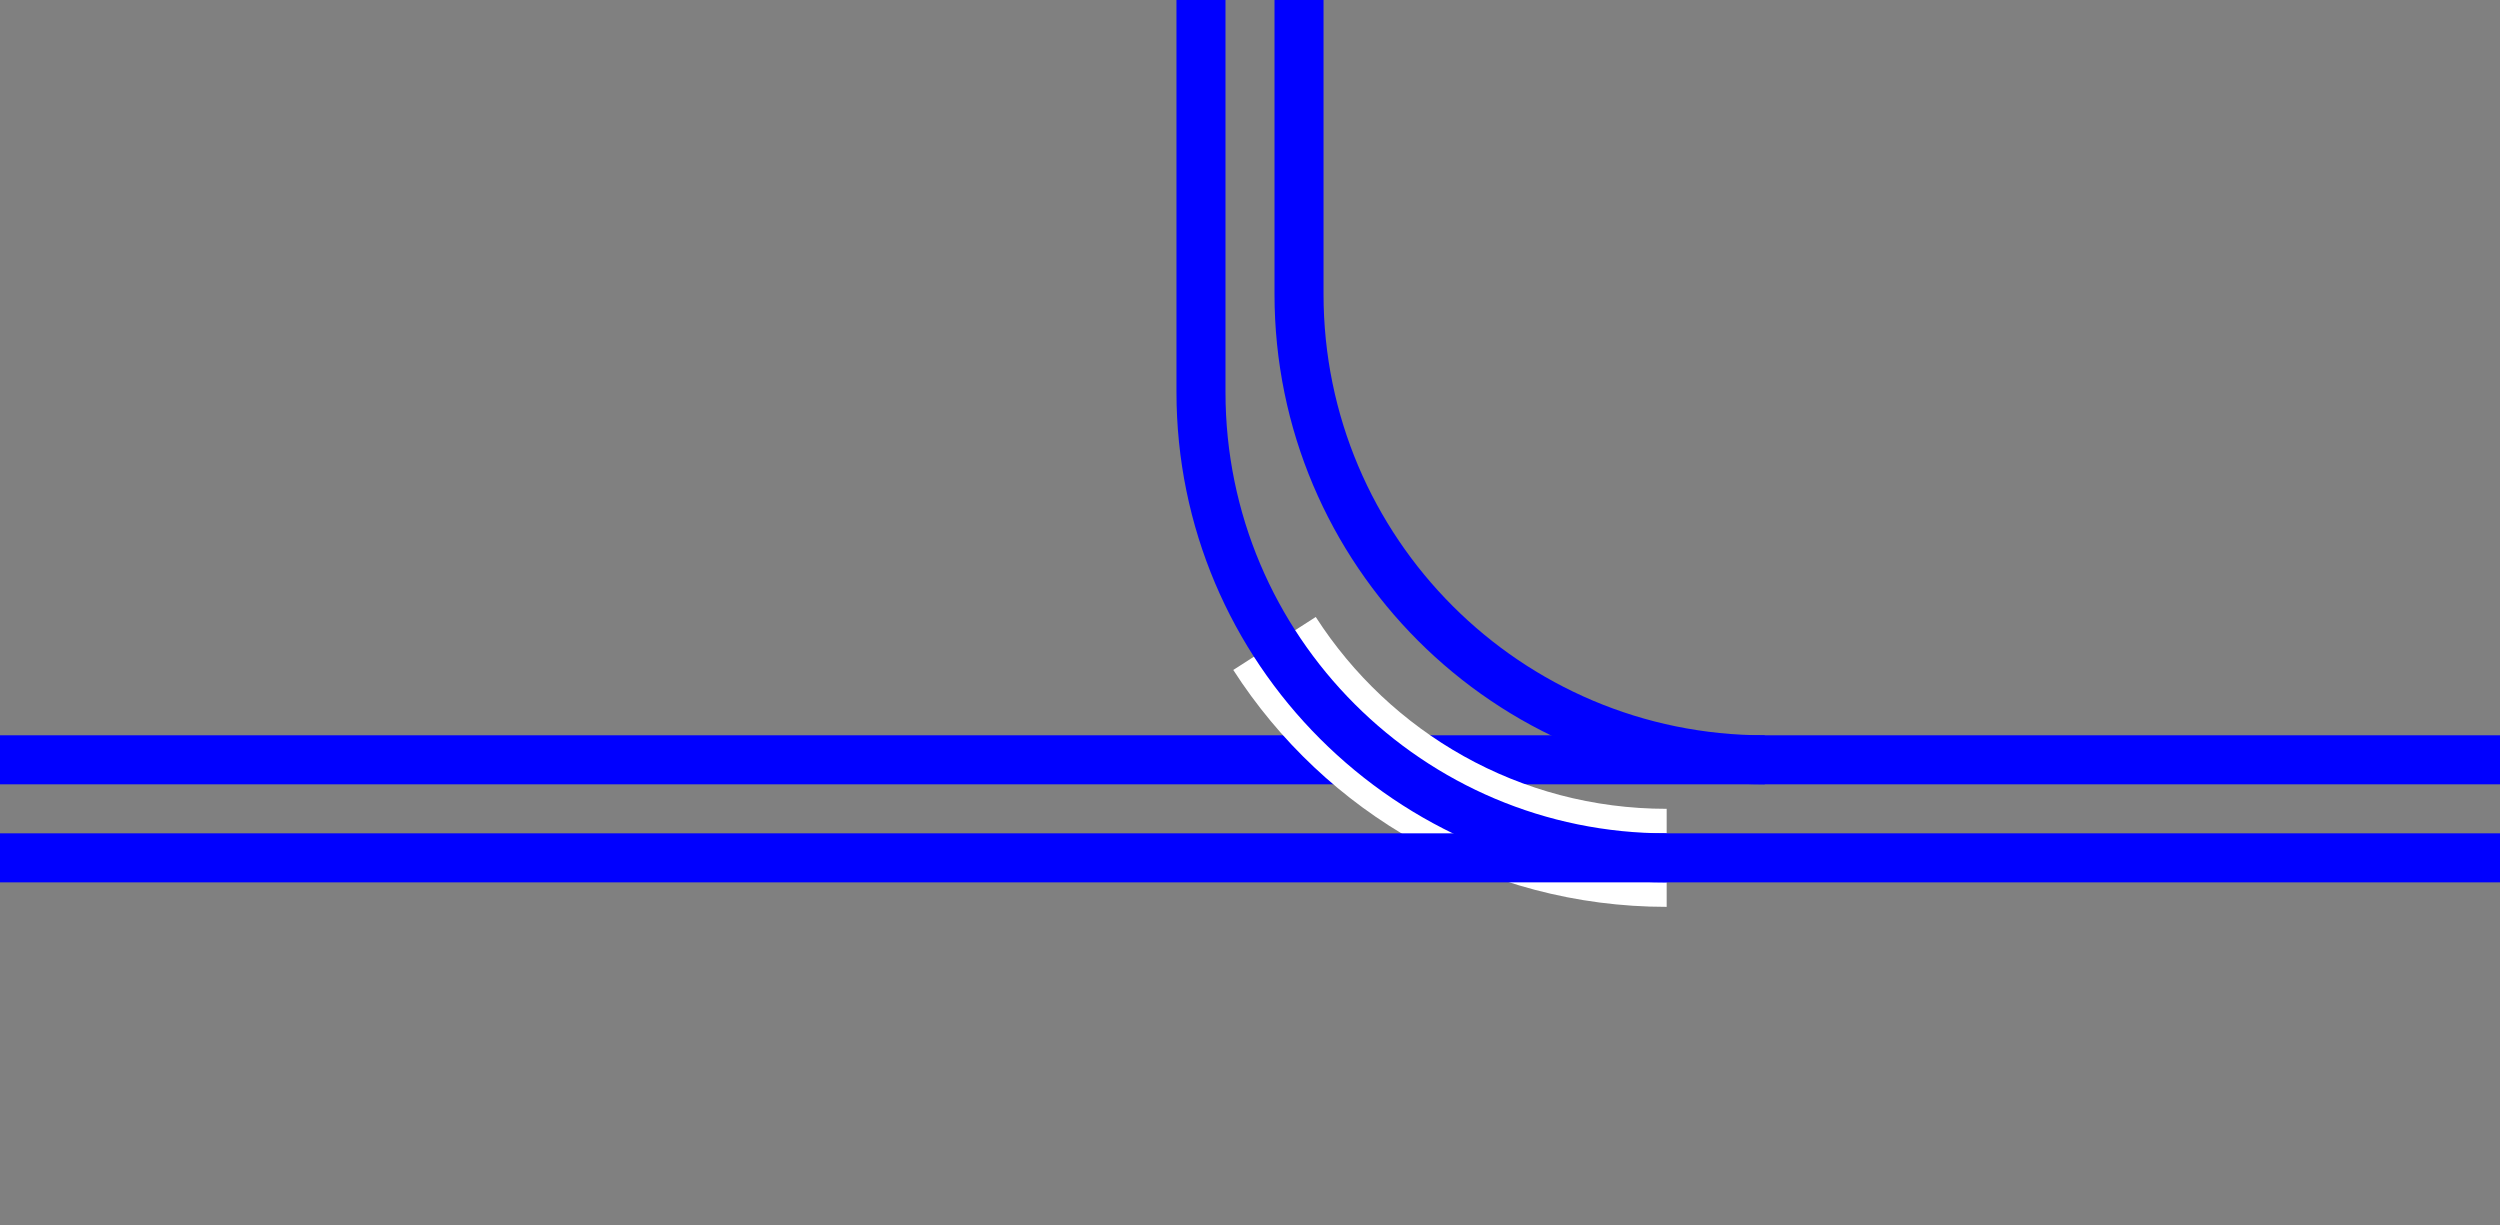
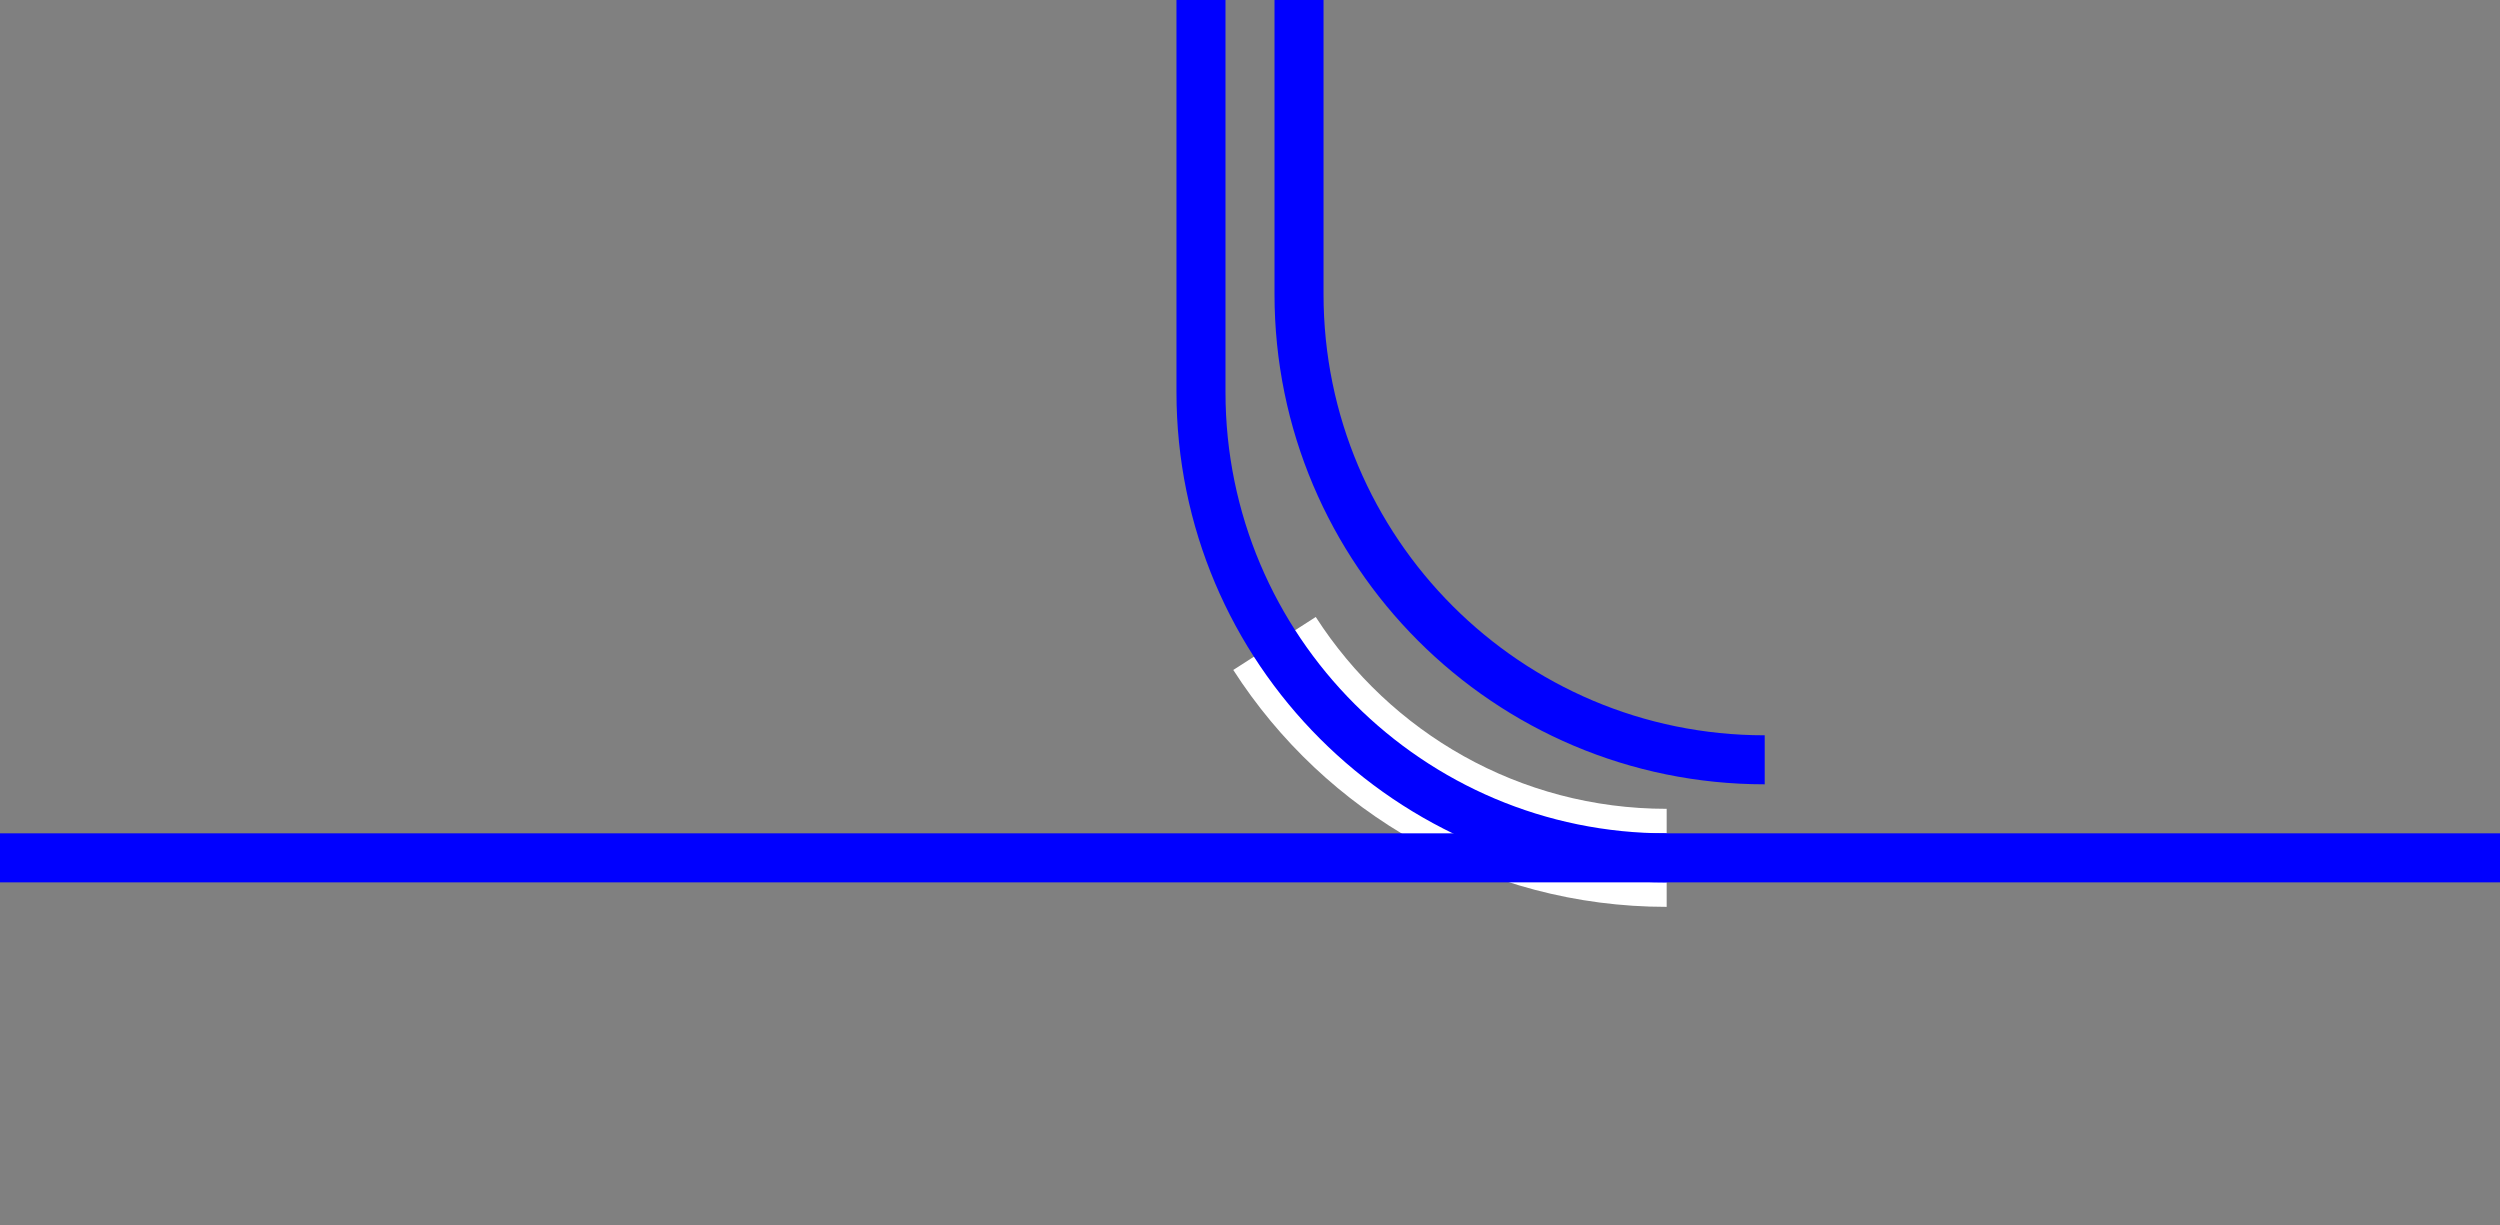
<svg xmlns="http://www.w3.org/2000/svg" viewBox="0 0 153 75">
  <rect x="0" y="0" width="153" height="75" fill="#808080" stroke="none" />
  <g fill="none">
-     <path d="m0 72h3v3h-3z" />
    <path d="m150 36.14h3v3h-3z" />
    <g stroke-miterlimit="10">
-       <path d="m153 46.5h-153" stroke="#00f" stroke-width="3" />
      <path d="m78 39.38c5.07 7.89 13.92 13.12 24 13.12" stroke="#fff" stroke-width="6" />
      <path d="m0 52.5h153" stroke="#00f" stroke-width="3" />
      <path d="m102 52.5c-15.74 0-28.5-12.76-28.5-28.5v-24" stroke="#00f" stroke-width="3" />
      <path d="m108 46.5c-15.74 0-28.5-12.76-28.5-28.5v-18" stroke="#00f" stroke-width="3" />
    </g>
  </g>
</svg>